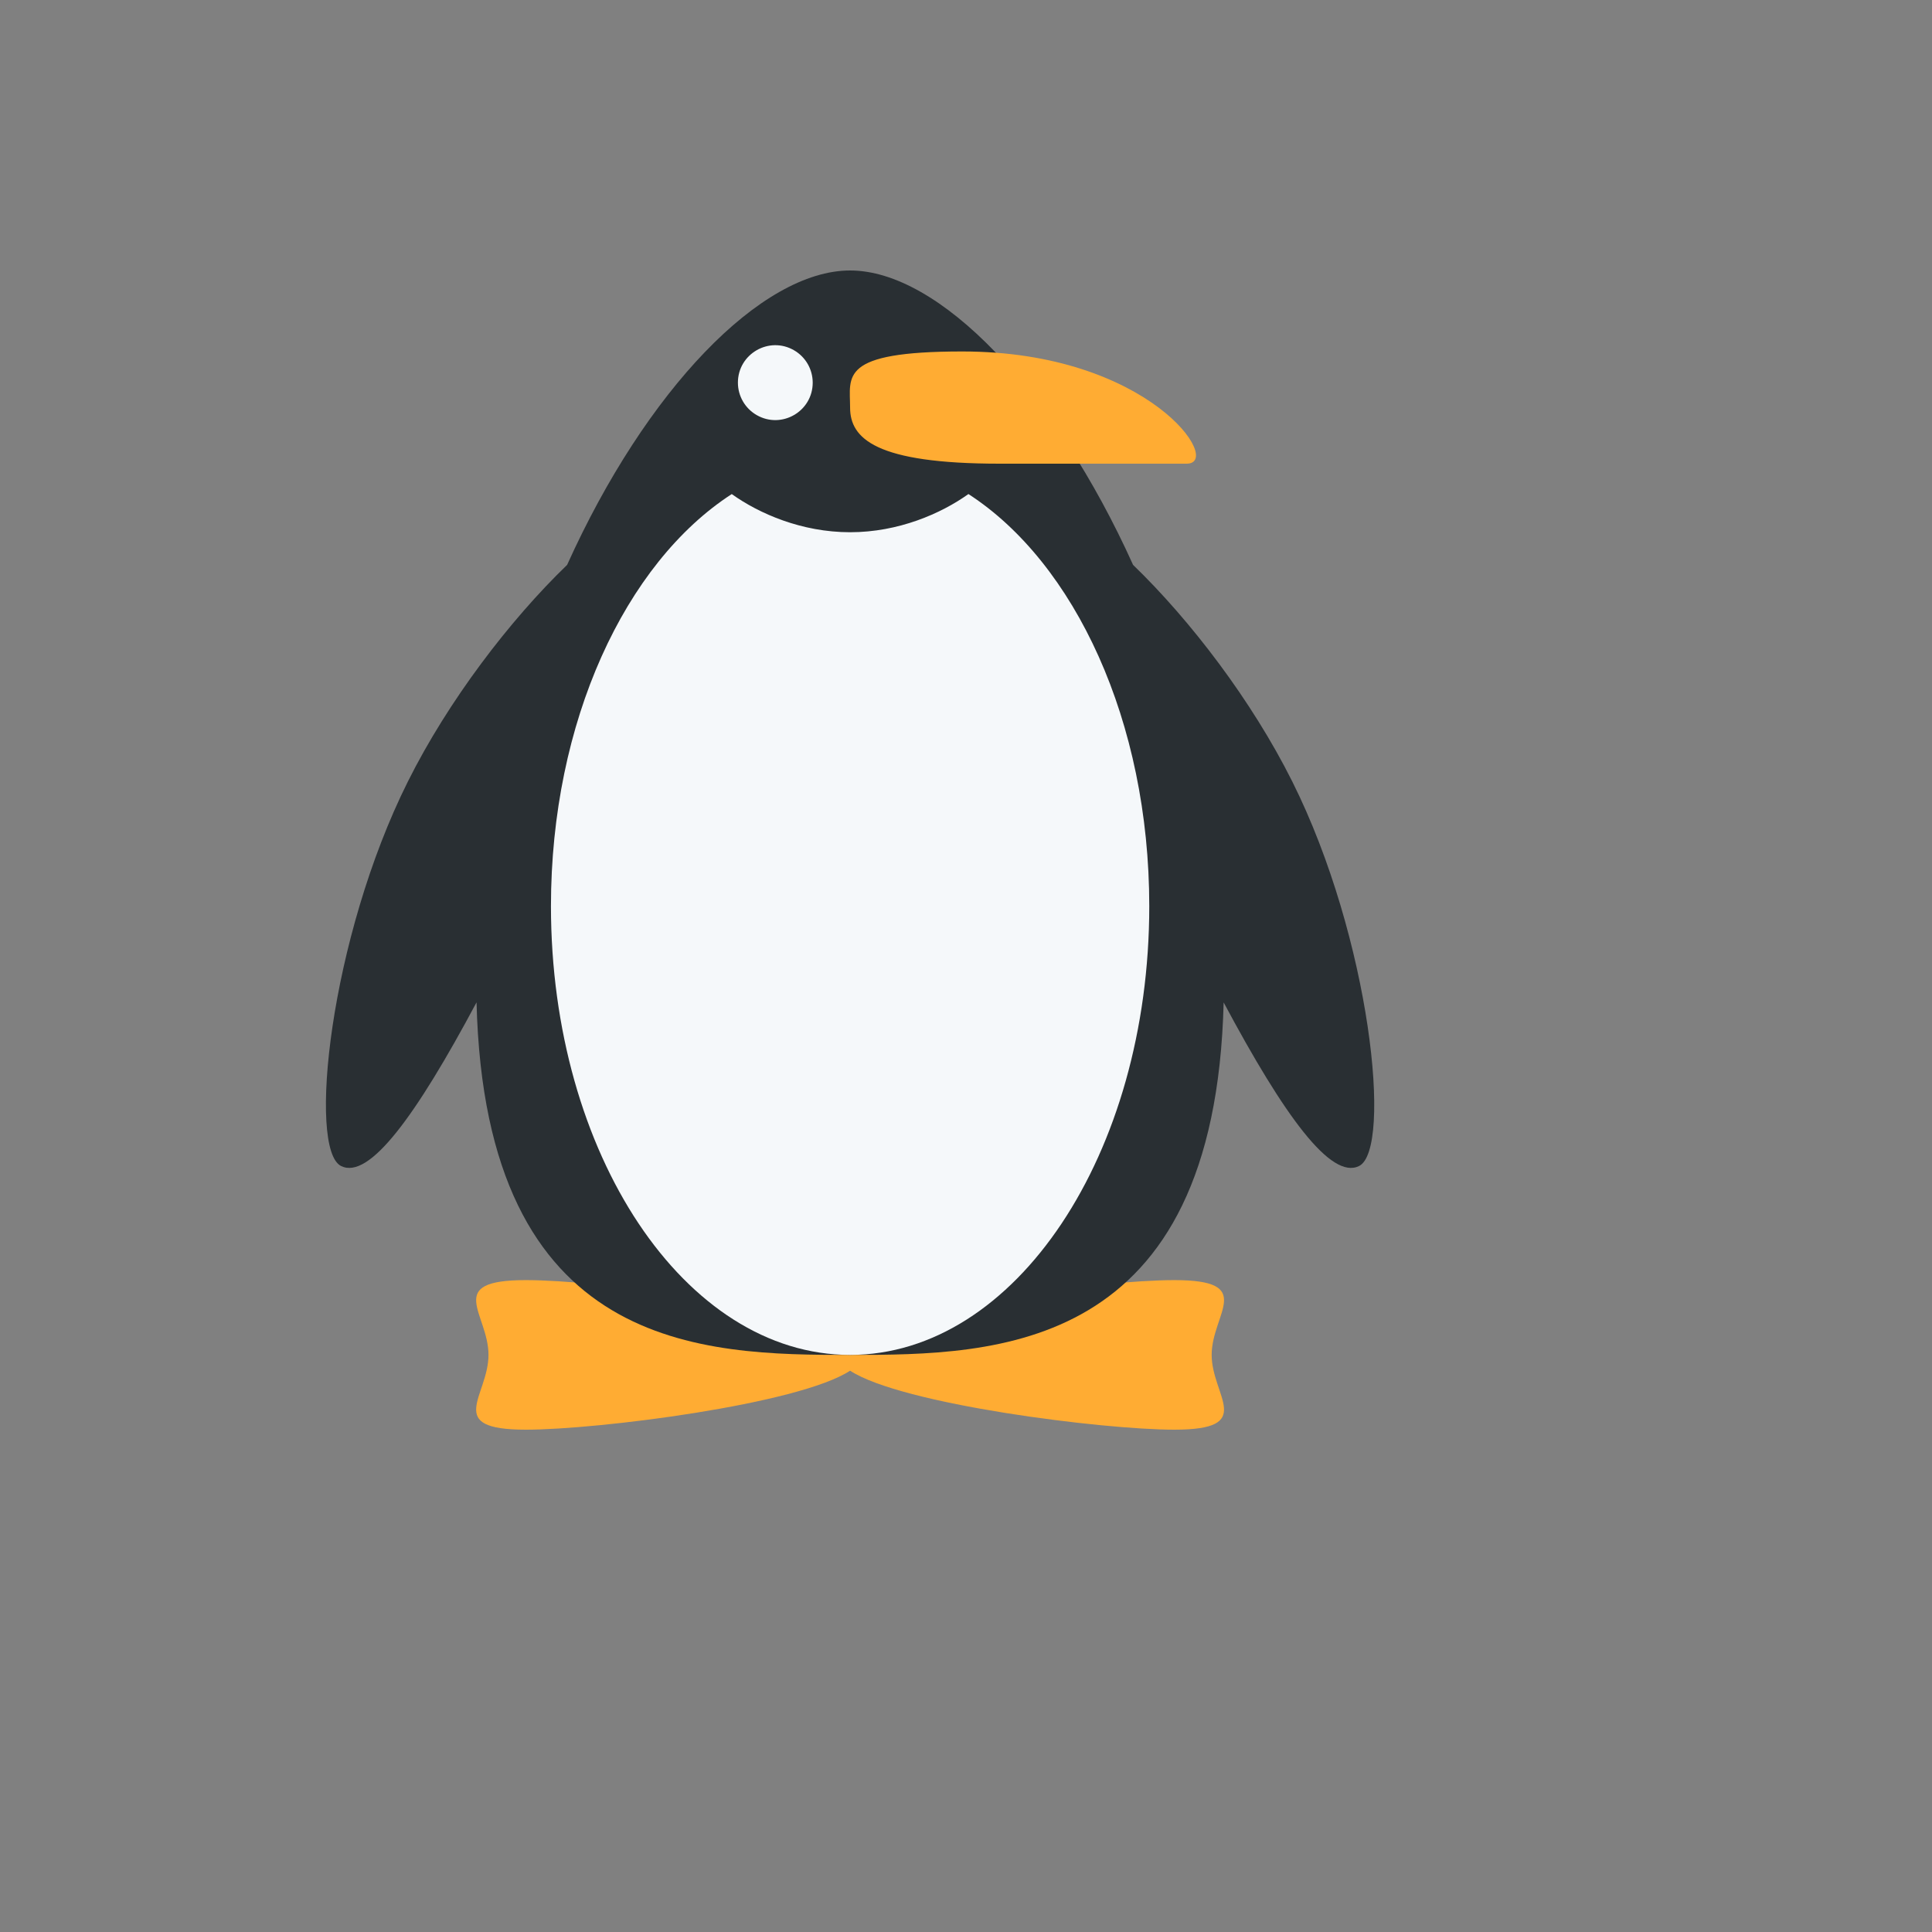
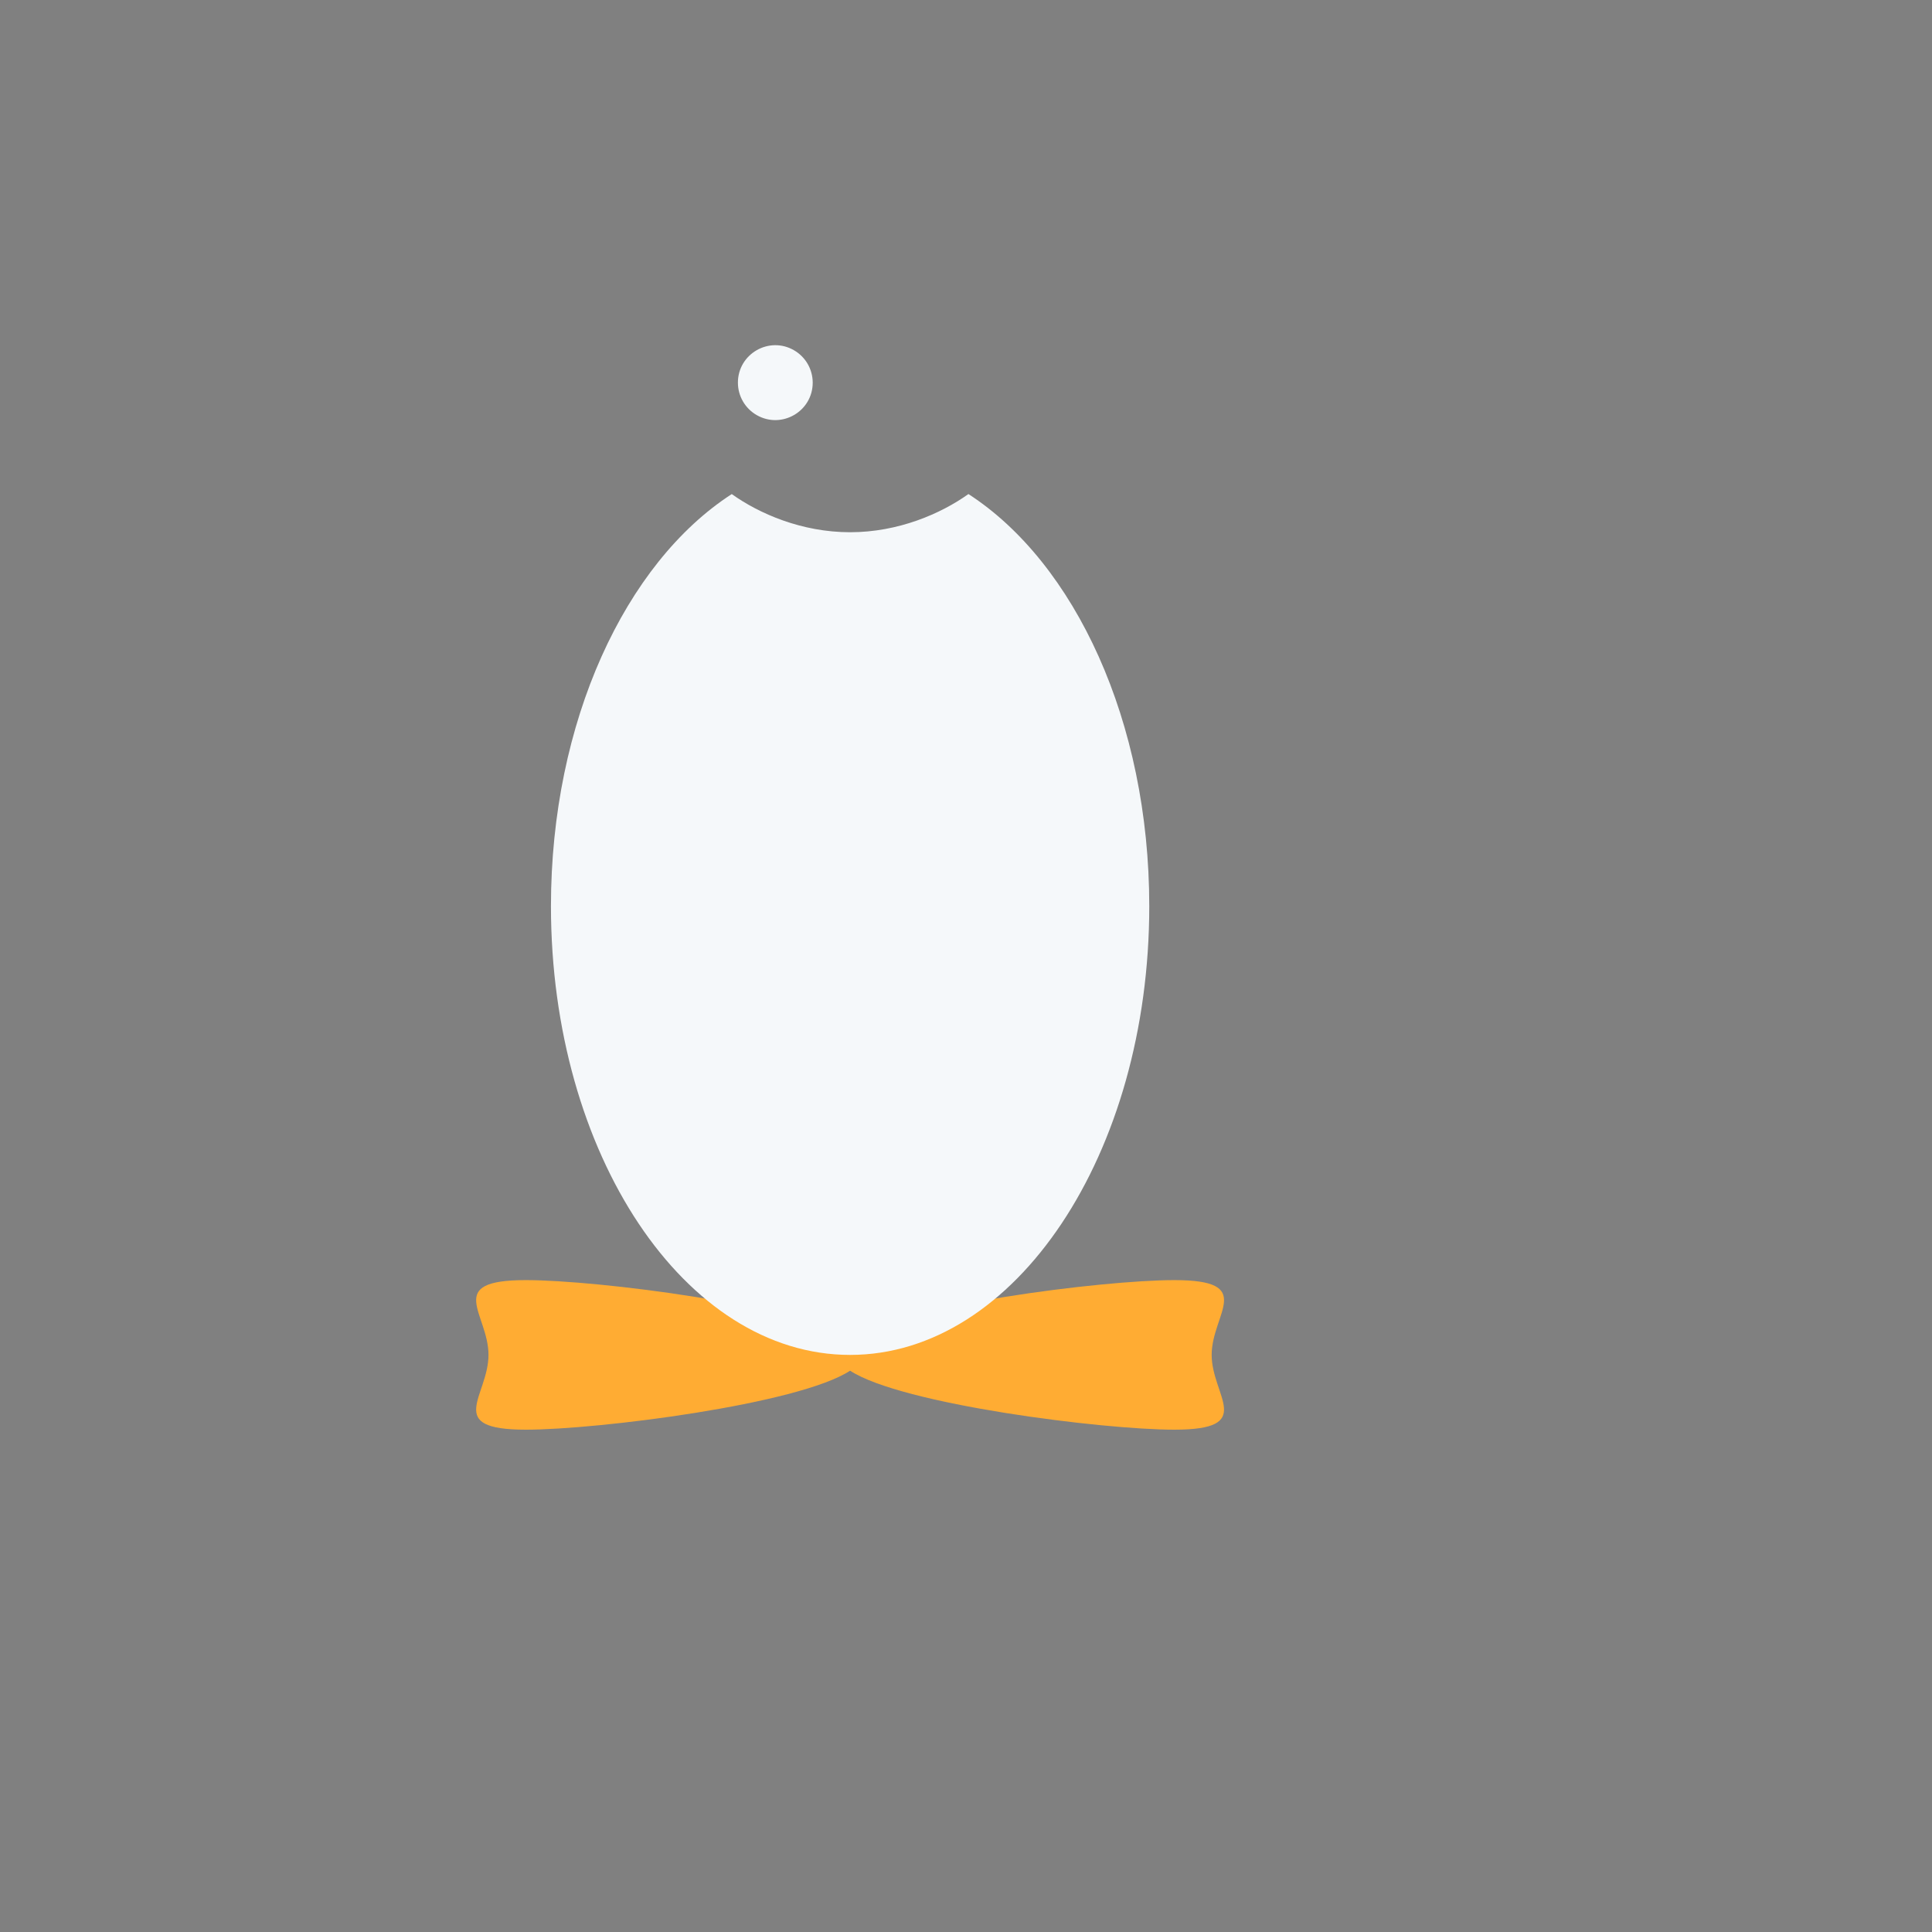
<svg xmlns="http://www.w3.org/2000/svg" version="1.1" width="100%" height="100%" id="svgWorkerArea" viewBox="-25 -25 625 625" style="background: white;">
  <rect x="-25" y="-25" width="625" height="625" fill="#808080" stroke="none" />
  <defs id="defsdoc">
    <pattern id="patternBool" x="0" y="0" width="10" height="10" patternUnits="userSpaceOnUse" patternTransform="rotate(35)">
      <circle cx="5" cy="5" r="4" style="stroke: none;fill: #ff000070;" />
    </pattern>
  </defs>
  <g id="fileImp-262664211" class="cosito">
    <path id="pathImp-56352611" fill="#FFAC33" class="grouped" d="M354.879 389.115C331.661 389.115 266.671 397.292 250.004 408.198 233.327 397.292 168.338 389.115 145.119 389.115 118.41 389.115 133.025 399.938 133.025 413.302 133.025 426.667 118.41 437.5 145.119 437.5 168.338 437.5 233.327 429.323 250.004 418.417 266.681 429.323 331.671 437.5 354.879 437.5 381.598 437.5 366.973 426.667 366.973 413.312 366.973 399.948 381.608 389.115 354.879 389.115 354.879 389.115 354.879 389.115 354.879 389.115" />
-     <path id="pathImp-565802712" fill="#292F33" class="grouped" d="M393.025 227.771C380.004 201.74 360.192 175.74 341.546 157.74 316.015 101.156 278.744 62.5 250.004 62.5 221.265 62.5 183.994 101.146 158.463 157.74 139.806 175.75 119.994 201.74 106.973 227.781 81.577 278.573 74.515 346.802 85.327 352.198 94.421 356.75 109.535 336.031 129.161 299.26 131.952 412.542 202.567 413.312 250.004 413.312 297.431 413.312 368.056 412.552 370.848 299.281 390.473 336.031 405.587 356.75 414.671 352.198 425.483 346.792 418.431 278.562 393.025 227.771 393.025 227.771 393.025 227.771 393.025 227.771" />
    <path id="pathImp-924661689" fill="#F5F8FA" class="grouped" d="M288.286 134.823C279.431 141.146 265.661 147.177 250.004 147.177 234.348 147.177 220.577 141.156 211.723 134.833 177.327 157.094 153.233 208.375 153.233 268.146 153.233 348.302 196.556 413.312 250.004 413.312 303.462 413.312 346.786 348.312 346.786 268.146 346.786 208.375 322.692 157.083 288.286 134.823 288.286 134.823 288.286 134.823 288.286 134.823" />
-     <path id="pathImp-247961075" fill="#FFAC33" class="grouped" d="M358.879 125C358.879 125 298.379 125 298.379 125 258.306 125 250.004 116.875 250.004 106.844 250.004 96.823 246.213 88.698 286.286 88.698 346.786 88.708 370.973 125 358.879 125 358.879 125 358.879 125 358.879 125" />
    <path id="pathImp-399021710" fill="#F5F8FA" class="grouped" d="M237.911 98.781C237.915 108.095 227.834 113.921 219.767 109.267 216.022 107.107 213.715 103.115 213.713 98.792 213.708 89.478 223.789 83.652 231.856 88.306 235.601 90.466 237.908 94.458 237.911 98.781 237.911 98.781 237.911 98.781 237.911 98.781" />
  </g>
</svg>